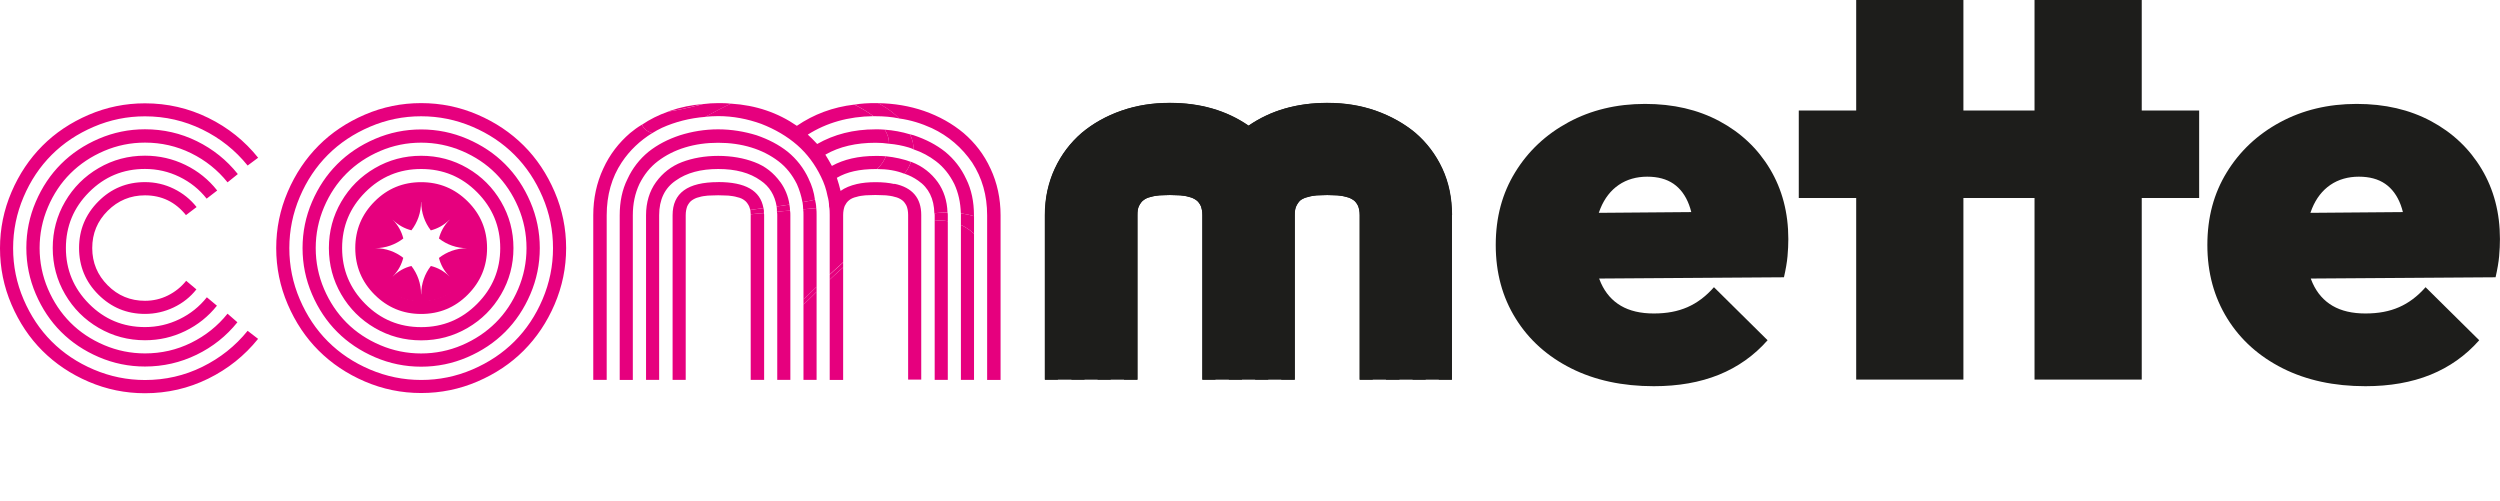
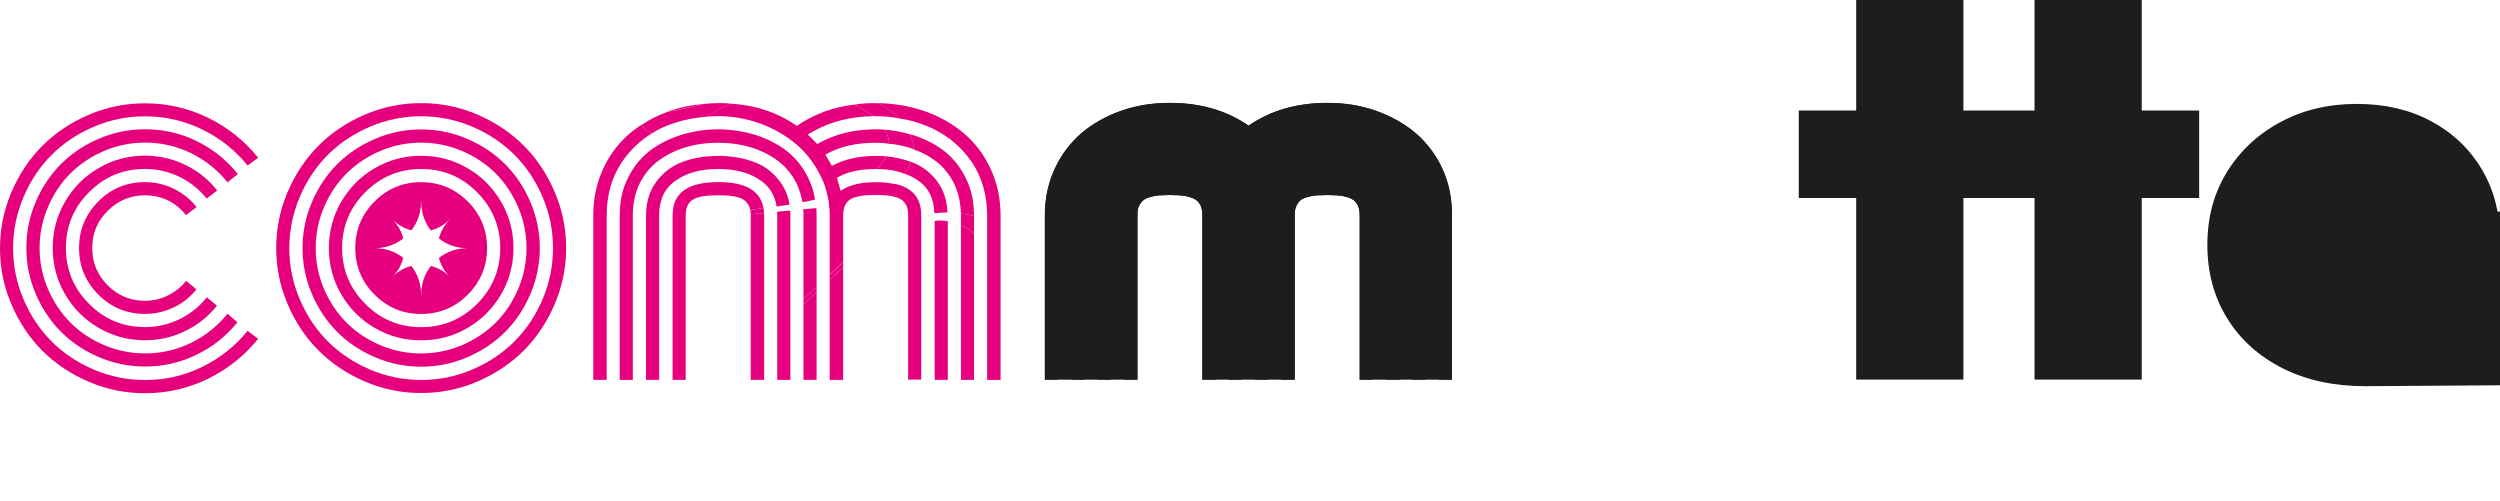
<svg xmlns="http://www.w3.org/2000/svg" viewBox="0 0 468.93 93.95">
  <defs>
    <style>      .cls-1 {        fill: #1d1d1b;      }      .cls-2 {        fill: #e6007e;      }    </style>
  </defs>
  <g id="Calque_2" data-name="Calque 2">
    <g>
-       <path class="cls-1" d="M310.21,72.44c-5.88,0-11.05-1.11-15.49-3.34s-7.92-5.33-10.41-9.34c-2.5-4-3.75-8.6-3.75-13.8s1.21-9.68,3.64-13.64c2.43-3.97,5.76-7.1,10-9.39,4.24-2.29,9.03-3.44,14.36-3.44s9.92,1.08,13.95,3.23c4.03,2.16,7.2,5.15,9.49,8.98,2.29,3.83,3.44,8.21,3.44,13.13,0,1.03-.05,2.1-.15,3.23-.1,1.13-.33,2.45-.67,3.95l-45.55.31v-12.31l38.07-.31-9.34,5.44c0-2.73-.33-4.98-.98-6.72-.65-1.74-1.63-3.06-2.92-3.95-1.3-.89-2.94-1.33-4.93-1.33s-3.83.51-5.33,1.54c-1.51,1.03-2.65,2.5-3.44,4.41-.79,1.92-1.18,4.24-1.18,6.98s.43,5.15,1.28,7.03c.85,1.88,2.1,3.3,3.74,4.26,1.64.96,3.7,1.44,6.16,1.44s4.5-.39,6.31-1.18,3.47-2.03,4.98-3.75l10.06,9.95c-2.53,2.87-5.58,5.03-9.13,6.47-3.56,1.44-7.63,2.15-12.21,2.15Z" />
      <path class="cls-1" d="M337.4,37.14v-16.41h75.1v16.41h-75.1ZM348.17,71.2V0h20.11v71.2h-20.11ZM381.62,71.2V0h20.11v71.2h-20.11Z" />
-       <path class="cls-1" d="M443.69,72.44c-5.88,0-11.05-1.11-15.49-3.34s-7.92-5.33-10.41-9.34-3.75-8.6-3.75-13.8,1.21-9.68,3.64-13.64,5.76-7.1,10-9.39c4.24-2.29,9.03-3.44,14.36-3.44s9.92,1.08,13.95,3.23c4.03,2.16,7.2,5.15,9.49,8.98,2.29,3.83,3.44,8.21,3.44,13.13,0,1.03-.05,2.1-.15,3.23-.1,1.13-.33,2.45-.67,3.95l-45.55.31v-12.31l38.07-.31-9.34,5.44c0-2.73-.33-4.98-.98-6.72-.65-1.74-1.63-3.06-2.92-3.95-1.3-.89-2.94-1.33-4.93-1.33s-3.83.51-5.33,1.54c-1.51,1.03-2.65,2.5-3.44,4.41-.79,1.92-1.18,4.24-1.18,6.98s.43,5.15,1.28,7.03c.85,1.88,2.1,3.3,3.74,4.26,1.64.96,3.7,1.44,6.16,1.44s4.5-.39,6.31-1.18,3.47-2.03,4.98-3.75l10.06,9.95c-2.53,2.87-5.58,5.03-9.13,6.47-3.56,1.44-7.63,2.15-12.21,2.15Z" />
+       <path class="cls-1" d="M443.69,72.44c-5.88,0-11.05-1.11-15.49-3.34s-7.92-5.33-10.41-9.34-3.75-8.6-3.75-13.8,1.21-9.68,3.64-13.64,5.76-7.1,10-9.39c4.24-2.29,9.03-3.44,14.36-3.44s9.92,1.08,13.95,3.23c4.03,2.16,7.2,5.15,9.49,8.98,2.29,3.83,3.44,8.21,3.44,13.13,0,1.03-.05,2.1-.15,3.23-.1,1.13-.33,2.45-.67,3.95v-12.31l38.07-.31-9.34,5.44c0-2.73-.33-4.98-.98-6.72-.65-1.74-1.63-3.06-2.92-3.95-1.3-.89-2.94-1.33-4.93-1.33s-3.83.51-5.33,1.54c-1.51,1.03-2.65,2.5-3.44,4.41-.79,1.92-1.18,4.24-1.18,6.98s.43,5.15,1.28,7.03c.85,1.88,2.1,3.3,3.74,4.26,1.64.96,3.7,1.44,6.16,1.44s4.5-.39,6.31-1.18,3.47-2.03,4.98-3.75l10.06,9.95c-2.53,2.87-5.58,5.03-9.13,6.47-3.56,1.44-7.63,2.15-12.21,2.15Z" />
      <path class="cls-1" d="M227.99,40.33v30.88h-2.46v-30.88c0-.7-.12-1.23-.29-1.7-.23-.47-.53-.88-.88-1.11-.35-.23-.76-.47-1.35-.59-.53-.18-1.11-.23-1.64-.29-.53,0-1.17-.06-1.93-.06s-1.41.06-1.93.06c-.53.06-1.11.12-1.64.29-.59.12-1.05.35-1.35.59-.35.23-.64.64-.88,1.11-.23.47-.29,1-.29,1.7v30.88h-2.52v-30.88c0-4.16,2.87-6.21,8.61-6.21s8.55,2.05,8.55,6.21Z" />
      <path class="cls-1" d="M272.34,40.33v30.88h-2.46v-30.88c0-3.75-.94-7.03-2.81-9.9-1.93-2.81-4.45-4.98-7.62-6.45-3.11-1.46-6.62-2.23-10.49-2.23-4.86,0-9.08,1.17-12.71,3.46.53.47,1.11,1.05,1.76,1.76,3.11-1.82,6.8-2.75,10.96-2.75,2.52,0,4.92.41,7.15,1.11,2.29.76,4.22,1.76,5.86,3.11,1.7,1.35,3.05,3.05,3.98,5.1,1,1.99,1.46,4.28,1.46,6.8v30.88h-2.46v-30.88c0-2.17-.41-4.1-1.29-5.86-.82-1.76-1.93-3.16-3.4-4.28s-3.16-1.99-5.1-2.58c-1.93-.59-3.98-.88-6.21-.88-3.63,0-6.8.7-9.43,2.23.41.64.82,1.35,1.23,2.11,2.23-1.23,4.98-1.87,8.2-1.87,2.52,0,4.8.41,6.8,1.17,1.99.82,3.63,2.05,4.86,3.75,1.23,1.7,1.87,3.81,1.87,6.21v30.88h-2.52v-30.88c0-2.93-1-5.1-3.05-6.5-2.05-1.46-4.69-2.17-7.97-2.17-2.99,0-5.39.53-7.27,1.64.29.88.53,1.7.7,2.46,1.46-1.05,3.63-1.64,6.56-1.64,5.68,0,8.55,2.05,8.55,6.21v30.88h-2.46v-30.88c0-.7-.12-1.23-.29-1.7-.23-.47-.53-.88-.88-1.11-.35-.23-.76-.47-1.35-.59-.59-.18-1.11-.23-1.64-.29-.53,0-1.17-.06-1.93-.06s-1.46.06-1.99.06c-.53.06-1.05.12-1.58.29-.59.12-1.05.35-1.41.59-.29.23-.59.64-.82,1.11-.23.47-.29,1-.29,1.7v30.88h-2.52v-30.88c0-2.52-.53-4.92-1.64-7.21-1.11-2.28-2.64-4.28-4.51-5.92-1.87-1.64-4.1-2.99-6.68-3.98-2.58-.94-5.27-1.46-8.09-1.46-3.87,0-7.38.76-10.55,2.17-3.11,1.46-5.62,3.63-7.56,6.5-1.87,2.81-2.87,6.15-2.87,9.9v30.88h-2.46v-30.88c0-3.16.64-6.09,1.87-8.73,1.23-2.64,2.93-4.86,5.04-6.68,2.11-1.76,4.57-3.16,7.44-4.16,2.87-1,5.86-1.46,9.08-1.46,5.68,0,10.61,1.41,14.76,4.28,4.16-2.87,9.08-4.28,14.77-4.28,3.22,0,6.21.47,9.08,1.46,2.81,1,5.33,2.4,7.44,4.16,2.11,1.82,3.81,4.04,5.04,6.68,1.23,2.64,1.82,5.57,1.82,8.73Z" />
      <path class="cls-1" d="M236.43,33.53c1,1.99,1.46,4.28,1.46,6.8v30.88h-2.46v-30.88c0-2.17-.41-4.1-1.23-5.86-.88-1.76-1.99-3.16-3.46-4.28s-3.16-1.99-5.1-2.58c-1.93-.59-3.98-.88-6.21-.88s-4.28.29-6.21.88c-1.93.59-3.63,1.46-5.1,2.58s-2.58,2.52-3.46,4.28c-.82,1.76-1.23,3.69-1.23,5.86v30.88h-2.46v-30.88c0-2.52.47-4.8,1.46-6.8.94-2.05,2.29-3.75,3.93-5.1,1.7-1.35,3.63-2.34,5.86-3.11,2.29-.7,4.69-1.11,7.21-1.11s4.92.41,7.15,1.11c2.29.76,4.22,1.76,5.92,3.11,1.64,1.35,2.99,3.05,3.93,5.1Z" />
      <path class="cls-1" d="M231.09,34.12c1.23,1.7,1.87,3.81,1.87,6.21v30.88h-2.46v-30.88c0-2.93-1.05-5.1-3.11-6.5-2.05-1.46-4.69-2.17-7.97-2.17s-5.92.7-7.97,2.17c-2.05,1.41-3.11,3.57-3.11,6.5v30.88h-2.46v-30.88c0-2.4.64-4.51,1.87-6.21,1.23-1.7,2.81-2.93,4.86-3.75,1.99-.76,4.28-1.17,6.8-1.17s4.8.41,6.8,1.17c1.99.82,3.63,2.05,4.86,3.75Z" />
      <path class="cls-1" d="M272.34,40.33v30.88h-17.29v-30.88c0-.7-.12-1.23-.29-1.7-.23-.47-.53-.88-.88-1.11-.35-.23-.76-.47-1.35-.59-.59-.18-1.11-.23-1.64-.29-.53,0-1.17-.06-1.93-.06s-1.47.06-1.99.06c-.53.06-1.05.12-1.58.29-.59.12-1.05.35-1.41.59-.29.23-.59.64-.82,1.11-.23.47-.29,1-.29,1.7v30.88h-17.34v-30.88c0-.7-.12-1.23-.29-1.7-.23-.47-.53-.88-.88-1.11-.35-.23-.76-.47-1.35-.59-.53-.18-1.11-.23-1.64-.29-.53,0-1.17-.06-1.93-.06s-1.41.06-1.93.06c-.53.06-1.11.12-1.64.29-.59.12-1.05.35-1.35.59-.35.23-.64.64-.88,1.11-.23.47-.29,1-.29,1.7v30.88h-17.34v-30.88c0-.26,0-.51.01-.77,0-.18.01-.36.03-.54,0-.18.02-.35.04-.52.01-.17.03-.34.05-.51,0-.09.02-.19.03-.28.03-.23.06-.46.09-.69.03-.21.06-.41.1-.62.02-.1.04-.21.06-.31.02-.09.04-.18.06-.28.01-.07.03-.14.05-.21.02-.1.04-.19.07-.29.02-.09.04-.17.07-.26.02-.09.05-.18.07-.27.02-.07.04-.14.06-.2.03-.13.07-.26.11-.38.01-.04.02-.08.03-.11.03-.1.06-.19.09-.29.03-.1.07-.21.1-.31.01-.04.03-.08.04-.11.04-.12.09-.25.13-.37.05-.14.1-.28.16-.41.07-.17.14-.34.21-.5.07-.17.15-.33.22-.5,1.23-2.64,2.93-4.86,5.04-6.68,2.11-1.76,4.57-3.16,7.44-4.16,2.87-1,5.86-1.47,9.08-1.47,5.69,0,10.61,1.41,14.77,4.28,4.16-2.87,9.08-4.28,14.77-4.28,3.22,0,6.21.47,9.08,1.47,2.81,1,5.33,2.4,7.44,4.16,2.11,1.82,3.81,4.04,5.04,6.68,1.23,2.64,1.82,5.57,1.82,8.73Z" />
    </g>
  </g>
  <g id="Calque_1" data-name="Calque 1">
    <g>
      <path class="cls-2" d="M48.44,29.57l-1.99,1.48c-2.31-2.86-5.14-5.12-8.5-6.76s-6.94-2.47-10.76-2.47c-3.34,0-6.54.65-9.6,1.96s-5.69,3.06-7.9,5.27-3.97,4.84-5.27,7.9-1.96,6.25-1.96,9.6.65,6.54,1.96,9.6,3.06,5.69,5.27,7.9,4.84,3.97,7.9,5.27,6.25,1.96,9.6,1.96c3.82,0,7.41-.82,10.76-2.47s6.19-3.9,8.5-6.76l1.96,1.51c-2.54,3.16-5.66,5.65-9.36,7.47s-7.65,2.73-11.86,2.73c-3.68,0-7.2-.72-10.56-2.16s-6.24-3.38-8.67-5.8-4.36-5.32-5.8-8.67-2.16-6.87-2.16-10.56.72-7.2,2.16-10.56,3.38-6.24,5.8-8.67,5.32-4.36,8.67-5.8,6.87-2.16,10.56-2.16c4.21,0,8.17.91,11.88,2.73s6.83,4.32,9.37,7.5ZM44.6,32.66l-1.92,1.54c-1.85-2.31-4.13-4.13-6.83-5.46s-5.58-1.99-8.65-1.99c-2.68,0-5.24.52-7.67,1.56s-4.54,2.45-6.32,4.22-3.18,3.88-4.22,6.32-1.56,5-1.56,7.67.52,5.24,1.56,7.67,2.45,4.54,4.22,6.32,3.88,3.18,6.32,4.22,5,1.56,7.67,1.56c3.07,0,5.95-.66,8.65-1.99s4.98-3.15,6.83-5.46l1.85,1.61c-2.08,2.59-4.63,4.62-7.66,6.09s-6.25,2.21-9.68,2.21c-3.02,0-5.9-.59-8.65-1.77s-5.11-2.76-7.09-4.74-3.56-4.34-4.74-7.09-1.77-5.63-1.77-8.65.59-5.9,1.77-8.65,2.76-5.11,4.74-7.09,4.34-3.56,7.09-4.74,5.63-1.77,8.65-1.77c3.46,0,6.7.74,9.73,2.23s5.59,3.54,7.67,6.15ZM40.72,35.75l-1.96,1.51c-1.37-1.74-3.07-3.1-5.1-4.09s-4.18-1.48-6.47-1.48c-4.1,0-7.59,1.45-10.49,4.36s-4.34,6.4-4.34,10.47,1.45,7.56,4.34,10.47,6.39,4.36,10.49,4.36c2.29,0,4.45-.5,6.49-1.49s3.74-2.36,5.12-4.1l1.89,1.58c-1.6,2.01-3.58,3.6-5.94,4.75s-4.87,1.73-7.55,1.73c-3.14,0-6.03-.77-8.69-2.32s-4.75-3.64-6.3-6.3-2.32-5.55-2.32-8.69.77-6.03,2.32-8.69,3.64-4.75,6.3-6.3,5.55-2.32,8.69-2.32c2.68,0,5.2.58,7.57,1.73s4.35,2.75,5.96,4.79ZM36.87,38.84l-1.99,1.51c-1.99-2.47-4.55-3.71-7.69-3.71-2.72,0-5.05.97-6.99,2.9s-2.9,4.26-2.9,6.99.97,5.05,2.9,6.99,4.26,2.9,6.99,2.9c1.53,0,2.97-.33,4.31-1s2.48-1.58,3.42-2.75l1.92,1.61c-1.14,1.44-2.56,2.57-4.26,3.38s-3.49,1.22-5.39,1.22c-3.41,0-6.32-1.21-8.74-3.62s-3.62-5.33-3.62-8.74,1.21-6.32,3.62-8.74,5.33-3.62,8.74-3.62c1.92,0,3.73.42,5.42,1.25s3.11,1.97,4.26,3.42Z" />
      <path class="cls-2" d="M53.97,57.09c-1.44-3.35-2.16-6.87-2.16-10.56s.72-7.2,2.16-10.56,3.38-6.24,5.8-8.67,5.32-4.36,8.67-5.8,6.87-2.16,10.56-2.16,7.2.72,10.56,2.16,6.24,3.38,8.67,5.8,4.36,5.32,5.8,8.67,2.16,6.87,2.16,10.56-.72,7.2-2.16,10.56-3.38,6.24-5.8,8.67-5.32,4.36-8.67,5.8-6.87,2.16-10.56,2.16-7.2-.72-10.56-2.16-6.24-3.38-8.67-5.8-4.36-5.32-5.8-8.67ZM56.23,36.94c-1.3,3.06-1.96,6.25-1.96,9.6s.65,6.54,1.96,9.6,3.06,5.69,5.27,7.9,4.84,3.97,7.9,5.27,6.25,1.96,9.6,1.96,6.54-.65,9.6-1.96,5.69-3.06,7.9-5.27,3.97-4.84,5.27-7.9,1.96-6.25,1.96-9.6-.65-6.54-1.96-9.6-3.06-5.69-5.27-7.9-4.84-3.97-7.9-5.27-6.25-1.96-9.6-1.96-6.54.65-9.6,1.96-5.69,3.06-7.9,5.27-3.97,4.84-5.27,7.9ZM58.52,55.18c-1.18-2.75-1.77-5.63-1.77-8.65s.59-5.9,1.77-8.65,2.76-5.11,4.74-7.09,4.34-3.56,7.09-4.74,5.63-1.77,8.65-1.77,5.9.59,8.65,1.77,5.11,2.76,7.09,4.74,3.56,4.34,4.74,7.09,1.77,5.63,1.77,8.65-.59,5.9-1.77,8.65-2.76,5.11-4.74,7.09-4.34,3.56-7.09,4.74c-2.75,1.18-5.63,1.77-8.65,1.77s-5.9-.59-8.65-1.77-5.11-2.76-7.09-4.74-3.56-4.34-4.74-7.09ZM60.78,38.86c-1.04,2.44-1.56,5-1.56,7.67s.52,5.24,1.56,7.67,2.45,4.54,4.22,6.32,3.88,3.18,6.32,4.22,5,1.56,7.67,1.56,5.24-.52,7.67-1.56,4.54-2.45,6.32-4.22,3.18-3.88,4.22-6.32,1.56-5,1.56-7.67-.52-5.24-1.56-7.67-2.45-4.54-4.22-6.32-3.88-3.18-6.32-4.22-5-1.56-7.67-1.56-5.24.52-7.67,1.56-4.54,2.45-6.32,4.22-3.18,3.88-4.22,6.32ZM64.01,55.22c-1.54-2.65-2.32-5.55-2.32-8.69s.77-6.03,2.32-8.69,3.64-4.75,6.3-6.3,5.55-2.32,8.69-2.32,6.03.77,8.69,2.32,4.75,3.64,6.3,6.3,2.32,5.55,2.32,8.69-.77,6.03-2.32,8.69-3.64,4.75-6.3,6.3-5.55,2.32-8.69,2.32-6.03-.77-8.69-2.32-4.75-3.64-6.3-6.3ZM68.51,36.06c-2.9,2.91-4.34,6.4-4.34,10.47s1.45,7.56,4.34,10.47,6.39,4.36,10.49,4.36,7.59-1.45,10.49-4.36,4.34-6.4,4.34-10.47-1.45-7.56-4.34-10.47-6.39-4.36-10.49-4.36-7.59,1.45-10.49,4.36ZM70.26,55.27c-2.41-2.41-3.62-5.33-3.62-8.74s1.21-6.32,3.62-8.74,5.33-3.62,8.74-3.62,6.32,1.21,8.74,3.62,3.62,5.33,3.62,8.74-1.21,6.32-3.62,8.74-5.33,3.62-8.74,3.62-6.32-1.21-8.74-3.62ZM72.01,39.55c-1.93,1.93-2.9,4.26-2.9,6.99s.97,5.05,2.9,6.99,4.26,2.9,6.99,2.9,5.05-.97,6.99-2.9,2.9-4.26,2.9-6.99-.97-5.05-2.9-6.99-4.26-2.9-6.99-2.9-5.05.97-6.99,2.9Z" />
      <path class="cls-2" d="M134.71,34.16c-5.74,0-8.55,2.05-8.55,6.21v30.88h2.46v-30.88c0-.7.12-1.23.29-1.7.23-.47.53-.88.88-1.11.35-.23.76-.47,1.35-.59.53-.18,1.11-.23,1.64-.29.53,0,1.17-.06,1.93-.06s1.41.06,1.93.06c.53.06,1.11.12,1.64.29.59.12,1.05.35,1.35.59.35.23.64.64.88,1.11.06.23.18.47.23.7.82-.12,1.64-.23,2.46-.35-.59-3.28-3.4-4.86-8.5-4.86ZM143.27,39.97c-.82.06-1.64.12-2.46.23v31.05h2.52v-30.88c0-.12,0-.29-.06-.41ZM148.19,39.5c-.82.06-1.64.12-2.46.23.06.23.06.41.06.64v30.88h2.46v-30.88c0-.29,0-.59-.06-.88ZM146.37,34.16c-1.23-1.7-2.81-2.99-4.86-3.75-1.99-.76-4.28-1.17-6.8-1.17s-4.8.41-6.8,1.17c-1.99.76-3.63,2.05-4.86,3.75-1.23,1.7-1.87,3.81-1.87,6.21v30.88h2.46v-30.88c0-2.93,1.05-5.1,3.11-6.5,2.05-1.46,4.69-2.17,7.97-2.17s5.92.7,7.97,2.17c1.64,1.11,2.64,2.75,2.99,4.86.82-.12,1.58-.23,2.4-.35-.23-1.58-.82-2.99-1.7-4.22ZM151.7,33.58c-.94-2.05-2.29-3.75-3.93-5.1-1.7-1.35-3.63-2.34-5.86-3.11-2.28-.7-4.69-1.11-7.21-1.11s-4.92.41-7.15,1.11c-2.29.76-4.22,1.76-5.92,3.11-1.64,1.35-2.99,3.05-3.93,5.1-1,1.99-1.46,4.28-1.46,6.8v30.88h2.46v-30.88c0-2.17.41-4.1,1.23-5.86.88-1.76,1.99-3.16,3.46-4.28,1.46-1.11,3.16-1.99,5.1-2.58,1.93-.59,3.98-.88,6.21-.88s4.28.29,6.21.88c1.93.59,3.63,1.46,5.1,2.58,1.46,1.11,2.58,2.52,3.46,4.28.47,1.05.82,2.17,1.05,3.4.82-.12,1.58-.29,2.34-.47-.18-1.41-.59-2.7-1.17-3.87ZM150.71,57.13v14.12h2.46v-16.52c-.82.82-1.64,1.64-2.46,2.4ZM153.11,39.03c-.82.06-1.64.18-2.46.23.06.35.06.7.06,1.11v15.76c.82-.76,1.64-1.52,2.46-2.34v-13.42c0-.47,0-.88-.06-1.35ZM146.37,34.16c-1.23-1.7-2.81-2.99-4.86-3.75-1.99-.76-4.28-1.17-6.8-1.17s-4.8.41-6.8,1.17c-1.99.76-3.63,2.05-4.86,3.75-1.23,1.7-1.87,3.81-1.87,6.21v5.1c.82-.47,1.64-.88,2.46-1.29v-3.81c0-2.93,1.05-5.1,3.11-6.5,2.05-1.46,4.69-2.17,7.97-2.17s5.92.7,7.97,2.17c1.64,1.11,2.64,2.75,2.99,4.86.82-.12,1.58-.23,2.4-.35-.23-1.58-.82-2.99-1.7-4.22ZM175.9,34.16c-1.23-1.7-2.87-2.99-4.86-3.75-.06,0-.12-.06-.18-.06-.23.76-.64,1.52-1.23,2.23.94.29,1.82.76,2.58,1.29,1.99,1.35,2.99,3.4,3.05,6.15.12-.06.23-.06.35-.06.76-.06,1.41-.12,2.11-.12-.06-2.17-.7-4.1-1.82-5.68ZM181.23,33.58c-.94-2.05-2.29-3.75-3.93-5.1-1.7-1.35-3.63-2.34-5.92-3.11-.23-.06-.47-.12-.7-.18.47.94.7,1.87.64,2.81,1.58.53,2.99,1.29,4.22,2.23,1.46,1.11,2.58,2.52,3.46,4.28.76,1.64,1.17,3.46,1.23,5.51.88.12,1.7.29,2.46.53v-.18c0-2.52-.47-4.8-1.46-6.8ZM181.23,33.58c-.94-2.05-2.29-3.75-3.93-5.1-1.7-1.35-3.63-2.34-5.92-3.11-.23-.06-.47-.12-.7-.18.47.94.7,1.87.64,2.81,1.58.53,2.99,1.29,4.22,2.23,1.46,1.11,2.58,2.52,3.46,4.28.76,1.64,1.17,3.46,1.23,5.51.88.12,1.7.29,2.46.53v-.18c0-2.52-.47-4.8-1.46-6.8ZM185.8,31.65c-1.23-2.7-2.93-4.86-5.04-6.68-2.11-1.76-4.57-3.16-7.44-4.16-2.75-.94-5.57-1.41-8.61-1.46.18.12.35.18.53.29,1.41.82,2.52,1.64,3.4,2.58,2.17.29,4.22.94,6.15,1.82,3.11,1.46,5.62,3.63,7.56,6.45,1.87,2.87,2.81,6.15,2.81,9.9v30.88h2.52v-30.88c0-3.16-.64-6.09-1.87-8.73ZM181.23,33.58c-.94-2.05-2.29-3.75-3.93-5.1-1.7-1.35-3.63-2.34-5.92-3.11-.23-.06-.47-.12-.7-.18.47.94.7,1.87.64,2.81,1.58.53,2.99,1.29,4.22,2.23,1.46,1.11,2.58,2.52,3.46,4.28.76,1.64,1.17,3.46,1.23,5.51.88.12,1.7.29,2.46.53v-.18c0-2.52-.47-4.8-1.46-6.8ZM181.23,33.58c-.94-2.05-2.29-3.75-3.93-5.1-1.7-1.35-3.63-2.34-5.92-3.11-.23-.06-.47-.12-.7-.18.47.94.7,1.87.64,2.81,1.58.53,2.99,1.29,4.22,2.23,1.46,1.11,2.58,2.52,3.46,4.28.76,1.64,1.17,3.46,1.23,5.51.88.12,1.7.29,2.46.53v-.18c0-2.52-.47-4.8-1.46-6.8ZM151.7,33.58c-.94-2.05-2.29-3.75-3.93-5.1-1.7-1.35-3.63-2.34-5.86-3.11-2.28-.7-4.69-1.11-7.21-1.11s-4.92.41-7.15,1.11c-2.29.76-4.22,1.76-5.92,3.11-1.64,1.35-2.99,3.05-3.93,5.1-1,1.99-1.46,4.28-1.46,6.8v9.2c.82-.64,1.64-1.23,2.46-1.82v-7.38c0-2.17.41-4.1,1.23-5.86.88-1.76,1.99-3.16,3.46-4.28,1.46-1.11,3.16-1.99,5.1-2.58,1.93-.59,3.98-.88,6.21-.88s4.28.29,6.21.88c1.93.59,3.63,1.46,5.1,2.58,1.46,1.11,2.58,2.52,3.46,4.28.47,1.05.82,2.17,1.05,3.4.82-.12,1.58-.29,2.34-.47-.18-1.41-.59-2.7-1.17-3.87ZM175.9,34.16c-1.23-1.7-2.87-2.99-4.86-3.75-.06,0-.12-.06-.18-.06-.23.76-.64,1.52-1.23,2.23.94.29,1.82.76,2.58,1.29,1.99,1.35,2.99,3.4,3.05,6.15.12-.06.23-.06.35-.06.76-.06,1.41-.12,2.11-.12-.06-2.17-.7-4.1-1.82-5.68ZM175.32,41.43v29.82h2.46v-29.76c-.76-.12-1.58-.18-2.46-.06ZM180.24,42.19v29.06h2.46v-27.42c-.76-.7-1.58-1.23-2.46-1.64ZM181.23,33.58c-.94-2.05-2.29-3.75-3.93-5.1-1.7-1.35-3.63-2.34-5.92-3.11-.23-.06-.47-.12-.7-.18.47.94.7,1.87.64,2.81,1.58.53,2.99,1.29,4.22,2.23,1.46,1.11,2.58,2.52,3.46,4.28.76,1.64,1.17,3.46,1.23,5.51.88.12,1.7.29,2.46.53v-.18c0-2.52-.47-4.8-1.46-6.8ZM175.9,34.16c-1.23-1.7-2.87-2.99-4.86-3.75-.06,0-.12-.06-.18-.06-.23.76-.64,1.52-1.23,2.23.94.29,1.82.76,2.58,1.29,1.99,1.35,2.99,3.4,3.05,6.15.12-.06.23-.06.35-.06.76-.06,1.41-.12,2.11-.12-.06-2.17-.7-4.1-1.82-5.68ZM175.32,41.43v27.36c.7-.41,1.41-.88,2.11-1.41.12-.12.23-.18.35-.29v-25.6c-.76-.12-1.58-.18-2.46-.06ZM151.7,33.58c-.94-2.05-2.29-3.75-3.93-5.1-1.7-1.35-3.63-2.34-5.86-3.11-2.28-.7-4.69-1.11-7.21-1.11s-4.92.41-7.15,1.11c-2.29.76-4.22,1.76-5.92,3.11-1.64,1.35-2.99,3.05-3.93,5.1-1,1.99-1.46,4.28-1.46,6.8v9.2c.82-.64,1.64-1.23,2.46-1.82v-7.38c0-2.17.41-4.1,1.23-5.86.88-1.76,1.99-3.16,3.46-4.28,1.46-1.11,3.16-1.99,5.1-2.58,1.93-.59,3.98-.88,6.21-.88s4.28.29,6.21.88c1.93.59,3.63,1.46,5.1,2.58,1.46,1.11,2.58,2.52,3.46,4.28.47,1.05.82,2.17,1.05,3.4.82-.12,1.58-.29,2.34-.47-.18-1.41-.59-2.7-1.17-3.87ZM175.9,34.16c-1.23-1.7-2.87-2.99-4.86-3.75-.06,0-.12-.06-.18-.06-.23.76-.64,1.52-1.23,2.23.94.29,1.82.76,2.58,1.29,1.99,1.35,2.99,3.4,3.05,6.15.12-.06.23-.06.35-.06.76-.06,1.41-.12,2.11-.12-.06-2.17-.7-4.1-1.82-5.68ZM175.32,41.43v27.36c.7-.41,1.41-.88,2.11-1.41.12-.12.23-.18.35-.29v-25.6c-.76-.12-1.58-.18-2.46-.06ZM134.71,34.16c-5.74,0-8.55,2.05-8.55,6.21v2.69c.82-.41,1.64-.76,2.46-1v-1.7c0-.7.12-1.23.29-1.7.23-.47.53-.88.88-1.11.35-.23.76-.47,1.35-.59.53-.18,1.11-.23,1.64-.29.53,0,1.17-.06,1.93-.06s1.41.06,1.93.06c.53.06,1.11.12,1.64.29.59.12,1.05.35,1.35.59.35.23.64.64.88,1.11.06.23.18.47.23.7.82-.12,1.64-.23,2.46-.35-.59-3.28-3.4-4.86-8.5-4.86ZM146.37,34.16c-1.23-1.7-2.81-2.99-4.86-3.75-1.99-.76-4.28-1.17-6.8-1.17s-4.8.41-6.8,1.17c-1.99.76-3.63,2.05-4.86,3.75-1.23,1.7-1.87,3.81-1.87,6.21v5.86c.88-.53,1.7-.94,2.46-1.35v-4.51c0-2.93,1.05-5.1,3.11-6.5,2.05-1.46,4.69-2.17,7.97-2.17s5.92.7,7.97,2.17c1.64,1.11,2.64,2.75,2.99,4.86.82-.12,1.58-.23,2.4-.35-.23-1.58-.82-2.99-1.7-4.22ZM148.19,39.5c-.82.06-1.64.12-2.46.23.06.23.06.41.06.64v19.92c.82-.64,1.64-1.29,2.46-1.99v-17.93c0-.29,0-.59-.06-.88ZM151.7,33.58c-.94-2.05-2.29-3.75-3.93-5.1-1.7-1.35-3.63-2.34-5.86-3.11-2.28-.7-4.69-1.11-7.21-1.11s-4.92.41-7.15,1.11c-2.29.76-4.22,1.76-5.92,3.11-1.64,1.35-2.99,3.05-3.93,5.1-1,1.99-1.46,4.28-1.46,6.8v9.2c.82-.64,1.64-1.23,2.46-1.82v-7.38c0-2.17.41-4.1,1.23-5.86.88-1.76,1.99-3.16,3.46-4.28,1.46-1.11,3.16-1.99,5.1-2.58,1.93-.59,3.98-.88,6.21-.88s4.28.29,6.21.88c1.93.59,3.63,1.46,5.1,2.58,1.46,1.11,2.58,2.52,3.46,4.28.47,1.05.82,2.17,1.05,3.4.82-.12,1.58-.29,2.34-.47-.18-1.41-.59-2.7-1.17-3.87ZM153.11,39.03c-.82.06-1.64.18-2.46.23.06.35.06.7.06,1.11v15.76c.82-.76,1.64-1.52,2.46-2.34v-13.42c0-.47,0-.88-.06-1.35ZM134.71,34.16c-5.74,0-8.55,2.05-8.55,6.21v3.34c.29-.18.53-.23.76-.35.59-.23,1.11-.41,1.7-.64v-2.34c0-.7.12-1.23.29-1.7.23-.47.53-.88.88-1.11.35-.23.76-.47,1.35-.59.53-.18,1.11-.23,1.64-.29.53,0,1.17-.06,1.93-.06s1.41.06,1.93.06c.53.06,1.11.12,1.64.29.59.12,1.05.35,1.35.59.35.23.64.64.88,1.11.06.23.18.47.23.7.82-.12,1.64-.23,2.46-.35-.59-3.28-3.4-4.86-8.5-4.86ZM143.27,39.97c-.82.06-1.64.12-2.46.23v23.67c.88-.53,1.7-1.11,2.52-1.7v-21.8c0-.12,0-.29-.06-.41ZM146.37,34.16c-1.23-1.7-2.81-2.99-4.86-3.75-1.99-.76-4.28-1.17-6.8-1.17s-4.8.41-6.8,1.17c-1.99.76-3.63,2.05-4.86,3.75-1.23,1.7-1.87,3.81-1.87,6.21v5.86c.88-.53,1.7-.94,2.46-1.35v-4.51c0-2.93,1.05-5.1,3.11-6.5,2.05-1.46,4.69-2.17,7.97-2.17s5.92.7,7.97,2.17c1.64,1.11,2.64,2.75,2.99,4.86.82-.12,1.58-.23,2.4-.35-.23-1.58-.82-2.99-1.7-4.22ZM148.19,39.5c-.82.06-1.64.12-2.46.23.06.23.06.41.06.64v19.92c.82-.64,1.64-1.29,2.46-1.99v-17.93c0-.29,0-.59-.06-.88ZM151.7,33.58c-.94-2.05-2.29-3.75-3.93-5.1-1.7-1.35-3.63-2.34-5.86-3.11-2.28-.7-4.69-1.11-7.21-1.11s-4.92.41-7.15,1.11c-2.29.76-4.22,1.76-5.92,3.11-1.64,1.35-2.99,3.05-3.93,5.1-1,1.99-1.46,4.28-1.46,6.8v9.2c.82-.64,1.64-1.23,2.46-1.82v-7.38c0-2.17.41-4.1,1.23-5.86.88-1.76,1.99-3.16,3.46-4.28,1.46-1.11,3.16-1.99,5.1-2.58,1.93-.59,3.98-.88,6.21-.88s4.28.29,6.21.88c1.93.59,3.63,1.46,5.1,2.58,1.46,1.11,2.58,2.52,3.46,4.28.47,1.05.82,2.17,1.05,3.4.82-.12,1.58-.29,2.34-.47-.18-1.41-.59-2.7-1.17-3.87ZM153.11,39.03c-.82.06-1.64.18-2.46.23.06.35.06.7.06,1.11v15.76c.82-.76,1.64-1.52,2.46-2.34v-13.42c0-.47,0-.88-.06-1.35ZM156.57,51.57c-.29.29-.64.59-.94.88v18.81h2.52v-21.09c-.53.47-1.11.94-1.58,1.41ZM167.76,34.52c-1-.23-2.17-.35-3.52-.35s-2.52.12-3.52.35c-1.23.29-2.23.7-3.05,1.29-.18-.76-.41-1.58-.7-2.46,1.87-1.11,4.28-1.64,7.27-1.64h.29c.76-.76,1.35-1.58,1.64-2.4-.64-.06-1.29-.06-1.93-.06-3.22,0-5.98.64-8.2,1.87-.41-.76-.82-1.46-1.23-2.11,2.64-1.52,5.8-2.23,9.43-2.23.88,0,1.7.06,2.52.18,0-.88-.23-1.76-.82-2.64-.59-.06-1.11-.06-1.7-.06-4.16,0-7.79.94-10.96,2.75-.64-.7-1.23-1.29-1.76-1.76,3.52-2.23,7.62-3.4,12.3-3.46-.94-.7-2.11-1.46-3.57-2.17-4.04.47-7.62,1.82-10.78,3.98-3.57-2.46-7.68-3.87-12.36-4.16-1.35.59-3.05,1.52-4.8,2.46.76-.06,1.58-.12,2.4-.12,2.81,0,5.51.53,8.09,1.46,2.58,1,4.86,2.34,6.74,3.98,1.87,1.64,3.34,3.63,4.45,5.92.59,1.17,1,2.4,1.23,3.63.18.64.29,1.29.29,1.93.12.53.12,1.11.12,1.64v11.13c.82-.76,1.7-1.52,2.52-2.28v-8.85c0-.7.12-1.23.29-1.7.12-.23.23-.41.35-.59.18-.23.35-.41.53-.53.29-.23.76-.47,1.35-.59.53-.18,1.11-.23,1.64-.29.47,0,1.11-.06,1.82-.06h.12c.76,0,1.41.06,1.93.06.53.06,1.11.12,1.64.29.59.12,1,.35,1.35.59.35.23.64.64.88,1.11.18.47.29,1,.29,1.7v30.88h2.46v-30.88c0-3.16-1.64-5.16-5.04-5.86ZM125.34,20.92c1.64-.23,4.04-.76,6.56-1.41-2.17.18-4.22.59-6.27,1.29-.12.06-.18.06-.29.12ZM120.42,23.38c-.82.47-1.52,1-2.23,1.58-2.11,1.82-3.81,3.98-5.04,6.68-1.23,2.64-1.87,5.57-1.87,8.73v30.88h2.52v-30.88c0-3.75.94-7.09,2.81-9.9,1.52-2.29,3.46-4.1,5.74-5.51-1.05-.29-1.64-.88-1.93-1.58ZM153.11,39.03c-.82.06-1.64.18-2.46.23.06.35.06.7.06,1.11v15.76c.82-.76,1.64-1.52,2.46-2.34v-13.42c0-.47,0-.88-.06-1.35ZM151.7,33.58c-.94-2.05-2.29-3.75-3.93-5.1-1.7-1.35-3.63-2.34-5.86-3.11-2.28-.7-4.69-1.11-7.21-1.11s-4.92.41-7.15,1.11c-2.29.76-4.22,1.76-5.92,3.11-1.64,1.35-2.99,3.05-3.93,5.1-1,1.99-1.46,4.28-1.46,6.8v9.2c.82-.64,1.64-1.23,2.46-1.82v-7.38c0-2.17.41-4.1,1.23-5.86.88-1.76,1.99-3.16,3.46-4.28,1.46-1.11,3.16-1.99,5.1-2.58,1.93-.59,3.98-.88,6.21-.88s4.28.29,6.21.88c1.93.59,3.63,1.46,5.1,2.58,1.46,1.11,2.58,2.52,3.46,4.28.47,1.05.82,2.17,1.05,3.4.82-.12,1.58-.29,2.34-.47-.18-1.41-.59-2.7-1.17-3.87ZM148.19,39.5c-.82.06-1.64.12-2.46.23.06.23.06.41.06.64v19.92c.82-.64,1.64-1.29,2.46-1.99v-17.93c0-.29,0-.59-.06-.88ZM146.37,34.16c-1.23-1.7-2.81-2.99-4.86-3.75-1.99-.76-4.28-1.17-6.8-1.17s-4.8.41-6.8,1.17c-1.99.76-3.63,2.05-4.86,3.75-1.23,1.7-1.87,3.81-1.87,6.21v5.86c.88-.53,1.7-.94,2.46-1.35v-4.51c0-2.93,1.05-5.1,3.11-6.5,2.05-1.46,4.69-2.17,7.97-2.17s5.92.7,7.97,2.17c1.64,1.11,2.64,2.75,2.99,4.86.82-.12,1.58-.23,2.4-.35-.23-1.58-.82-2.99-1.7-4.22ZM143.27,39.97c-.82.06-1.64.12-2.46.23v23.67c.88-.53,1.7-1.11,2.52-1.7v-21.8c0-.12,0-.29-.06-.41ZM134.71,34.16c-5.74,0-8.55,2.05-8.55,6.21v3.34c.29-.18.53-.23.76-.35.59-.23,1.11-.41,1.7-.64v-2.34c0-.7.12-1.23.29-1.7.23-.47.53-.88.88-1.11.35-.23.76-.47,1.35-.59.53-.18,1.11-.23,1.64-.29.53,0,1.17-.06,1.93-.06s1.41.06,1.93.06c.53.06,1.11.12,1.64.29.59.12,1.05.35,1.35.59.35.23.64.64.88,1.11.06.23.18.47.23.7.82-.12,1.64-.23,2.46-.35-.59-3.28-3.4-4.86-8.5-4.86ZM151.7,33.58c-.94-2.05-2.29-3.75-3.93-5.1-1.7-1.35-3.63-2.34-5.86-3.11-2.28-.7-4.69-1.11-7.21-1.11s-4.92.41-7.15,1.11c-2.29.76-4.22,1.76-5.92,3.11-1.64,1.35-2.99,3.05-3.93,5.1-1,1.99-1.46,4.28-1.46,6.8v9.2c.82-.64,1.64-1.23,2.46-1.82v-7.38c0-2.17.41-4.1,1.23-5.86.88-1.76,1.99-3.16,3.46-4.28,1.46-1.11,3.16-1.99,5.1-2.58,1.93-.59,3.98-.88,6.21-.88s4.28.29,6.21.88c1.93.59,3.63,1.46,5.1,2.58,1.46,1.11,2.58,2.52,3.46,4.28.47,1.05.82,2.17,1.05,3.4.82-.12,1.58-.29,2.34-.47-.18-1.41-.59-2.7-1.17-3.87ZM175.9,34.16c-1.23-1.7-2.87-2.99-4.86-3.75-.06,0-.12-.06-.18-.06-.23.76-.64,1.52-1.23,2.23.94.29,1.82.76,2.58,1.29,1.99,1.35,2.99,3.4,3.05,6.15.12-.06.23-.06.35-.06.76-.06,1.41-.12,2.11-.12-.06-2.17-.7-4.1-1.82-5.68ZM175.32,41.43v27.36c.7-.41,1.41-.88,2.11-1.41.12-.12.23-.18.35-.29v-25.6c-.76-.12-1.58-.18-2.46-.06ZM151.7,33.58c-.94-2.05-2.29-3.75-3.93-5.1-1.7-1.35-3.63-2.34-5.86-3.11-2.28-.7-4.69-1.11-7.21-1.11s-4.92.41-7.15,1.11c-2.29.76-4.22,1.76-5.92,3.11-1.64,1.35-2.99,3.05-3.93,5.1-1,1.99-1.46,4.28-1.46,6.8v9.2c.82-.64,1.64-1.23,2.46-1.82v-7.38c0-2.17.41-4.1,1.23-5.86.88-1.76,1.99-3.16,3.46-4.28,1.46-1.11,3.16-1.99,5.1-2.58,1.93-.59,3.98-.88,6.21-.88s4.28.29,6.21.88c1.93.59,3.63,1.46,5.1,2.58,1.46,1.11,2.58,2.52,3.46,4.28.47,1.05.82,2.17,1.05,3.4.82-.12,1.58-.29,2.34-.47-.18-1.41-.59-2.7-1.17-3.87ZM151.7,33.58c-.94-2.05-2.29-3.75-3.93-5.1-1.7-1.35-3.63-2.34-5.86-3.11-2.28-.7-4.69-1.11-7.21-1.11s-4.92.41-7.15,1.11c-2.29.76-4.22,1.76-5.92,3.11-1.64,1.35-2.99,3.05-3.93,5.1-1,1.99-1.46,4.28-1.46,6.8v9.2c.82-.64,1.64-1.23,2.46-1.82v-7.38c0-2.17.41-4.1,1.23-5.86.88-1.76,1.99-3.16,3.46-4.28,1.46-1.11,3.16-1.99,5.1-2.58,1.93-.59,3.98-.88,6.21-.88s4.28.29,6.21.88c1.93.59,3.63,1.46,5.1,2.58,1.46,1.11,2.58,2.52,3.46,4.28.47,1.05.82,2.17,1.05,3.4.82-.12,1.58-.29,2.34-.47-.18-1.41-.59-2.7-1.17-3.87ZM146.37,34.16c-1.23-1.7-2.81-2.99-4.86-3.75-1.99-.76-4.28-1.17-6.8-1.17s-4.8.41-6.8,1.17c-1.99.76-3.63,2.05-4.86,3.75-1.23,1.7-1.87,3.81-1.87,6.21v5.1c.82-.47,1.64-.88,2.46-1.29v-3.81c0-2.93,1.05-5.1,3.11-6.5,2.05-1.46,4.69-2.17,7.97-2.17s5.92.7,7.97,2.17c1.64,1.11,2.64,2.75,2.99,4.86.82-.12,1.58-.23,2.4-.35-.23-1.58-.82-2.99-1.7-4.22Z" />
    </g>
    <path class="cls-2" d="M137.11,19.46c-1.35.59-3.05,1.52-4.8,2.46-2.93.23-5.68.94-8.14,2.05-.64.29-1.23.64-1.82,1-1.05-.29-1.64-.88-1.93-1.58,1.46-1,3.11-1.82,4.92-2.46,1.64-.23,4.04-.76,6.56-1.41.94-.12,1.87-.18,2.81-.18.82,0,1.64,0,2.4.12Z" />
    <path class="cls-2" d="M170.86,30.36c-.23.76-.64,1.52-1.23,2.23-1.46-.59-3.16-.88-5.1-.88.76-.76,1.35-1.58,1.64-2.4,1.7.18,3.28.53,4.69,1.05Z" />
    <path class="cls-2" d="M171.33,28.01c-.29-.18-.59-.23-.88-.35-1.17-.35-2.4-.59-3.69-.7,0-.88-.23-1.76-.82-2.64,1.64.12,3.22.41,4.75.88.47.94.7,1.87.64,2.81Z" />
-     <path class="cls-2" d="M148.19,39.5c-.82.06-1.64.12-2.46.23,0-.35,0-.7-.06-1,.82-.12,1.58-.23,2.4-.35.06.35.12.7.12,1.11Z" />
    <path class="cls-2" d="M143.27,39.97c-.82.06-1.64.12-2.46.23,0-.29-.06-.59-.06-.82.82-.12,1.64-.23,2.46-.35.06.29.12.59.06.94Z" />
    <path class="cls-2" d="M153.17,53.79v.94c-.82.82-1.64,1.64-2.46,2.4v-1c.82-.76,1.64-1.52,2.46-2.34Z" />
    <path class="cls-2" d="M158.15,49.22v.94c-.53.47-1.11.94-1.58,1.41-.29.29-.64.59-.94.88v-.94c.82-.76,1.7-1.52,2.52-2.28Z" />
    <path class="cls-2" d="M182.7,40.55v3.28c-.76-.7-1.58-1.23-2.46-1.64v-2.17c.88.12,1.7.29,2.46.53Z" />
-     <path class="cls-2" d="M177.78,40.38v1.11c-.76-.12-1.58-.18-2.46-.06v-1.05c0-.12,0-.23-.06-.35.12-.06.23-.06.35-.06.76-.06,1.41-.12,2.11-.12.06.18.06.35.06.53Z" />
    <path class="cls-2" d="M168.64,22.21c-1.41-.29-2.87-.41-4.39-.41h-.41c-.94-.7-2.11-1.46-3.57-2.17,1.29-.23,2.58-.29,3.98-.29h.47c.18.12.35.18.53.29,1.41.82,2.52,1.64,3.4,2.58Z" />
-     <path class="cls-2" d="M153.11,39.03c-.82.06-1.64.18-2.46.23,0-.47-.06-.94-.12-1.35.82-.12,1.58-.29,2.34-.47.12.53.23,1.05.23,1.58Z" />
  </g>
  <g id="Calque_4" data-name="Calque 4">
    <path class="cls-2" d="M78.99,35.91c-5.7,0-10.33,4.62-10.33,10.33s4.63,10.33,10.33,10.33,10.33-4.63,10.33-10.33-4.62-10.33-10.33-10.33ZM82.33,48.37c.32,1.27.98,2.48,1.98,3.48h-.01c-1-.99-2.21-1.65-3.48-1.96-1.14,1.46-1.81,3.3-1.81,5.3h-.03c0-2-.68-3.84-1.81-5.3-1.28.31-2.49.97-3.49,1.97v-.02c.99-1,1.65-2.21,1.96-3.48-1.45-1.14-3.27-1.81-5.25-1.81h0c1.98-.01,3.81-.69,5.26-1.82-.32-1.29-.98-2.5-1.98-3.5h.01c1,.99,2.21,1.65,3.49,1.97,1.13-1.46,1.81-3.31,1.81-5.31h0s.03,0,.03,0h0c0,2.01.67,3.86,1.8,5.32,1.28-.33,2.49-.99,3.48-1.98h.01s.01.01.01.01h0c-1,1.01-1.66,2.21-1.98,3.49,1.46,1.14,3.28,1.82,5.27,1.82h0c-1.99.01-3.81.69-5.27,1.83Z" />
  </g>
</svg>